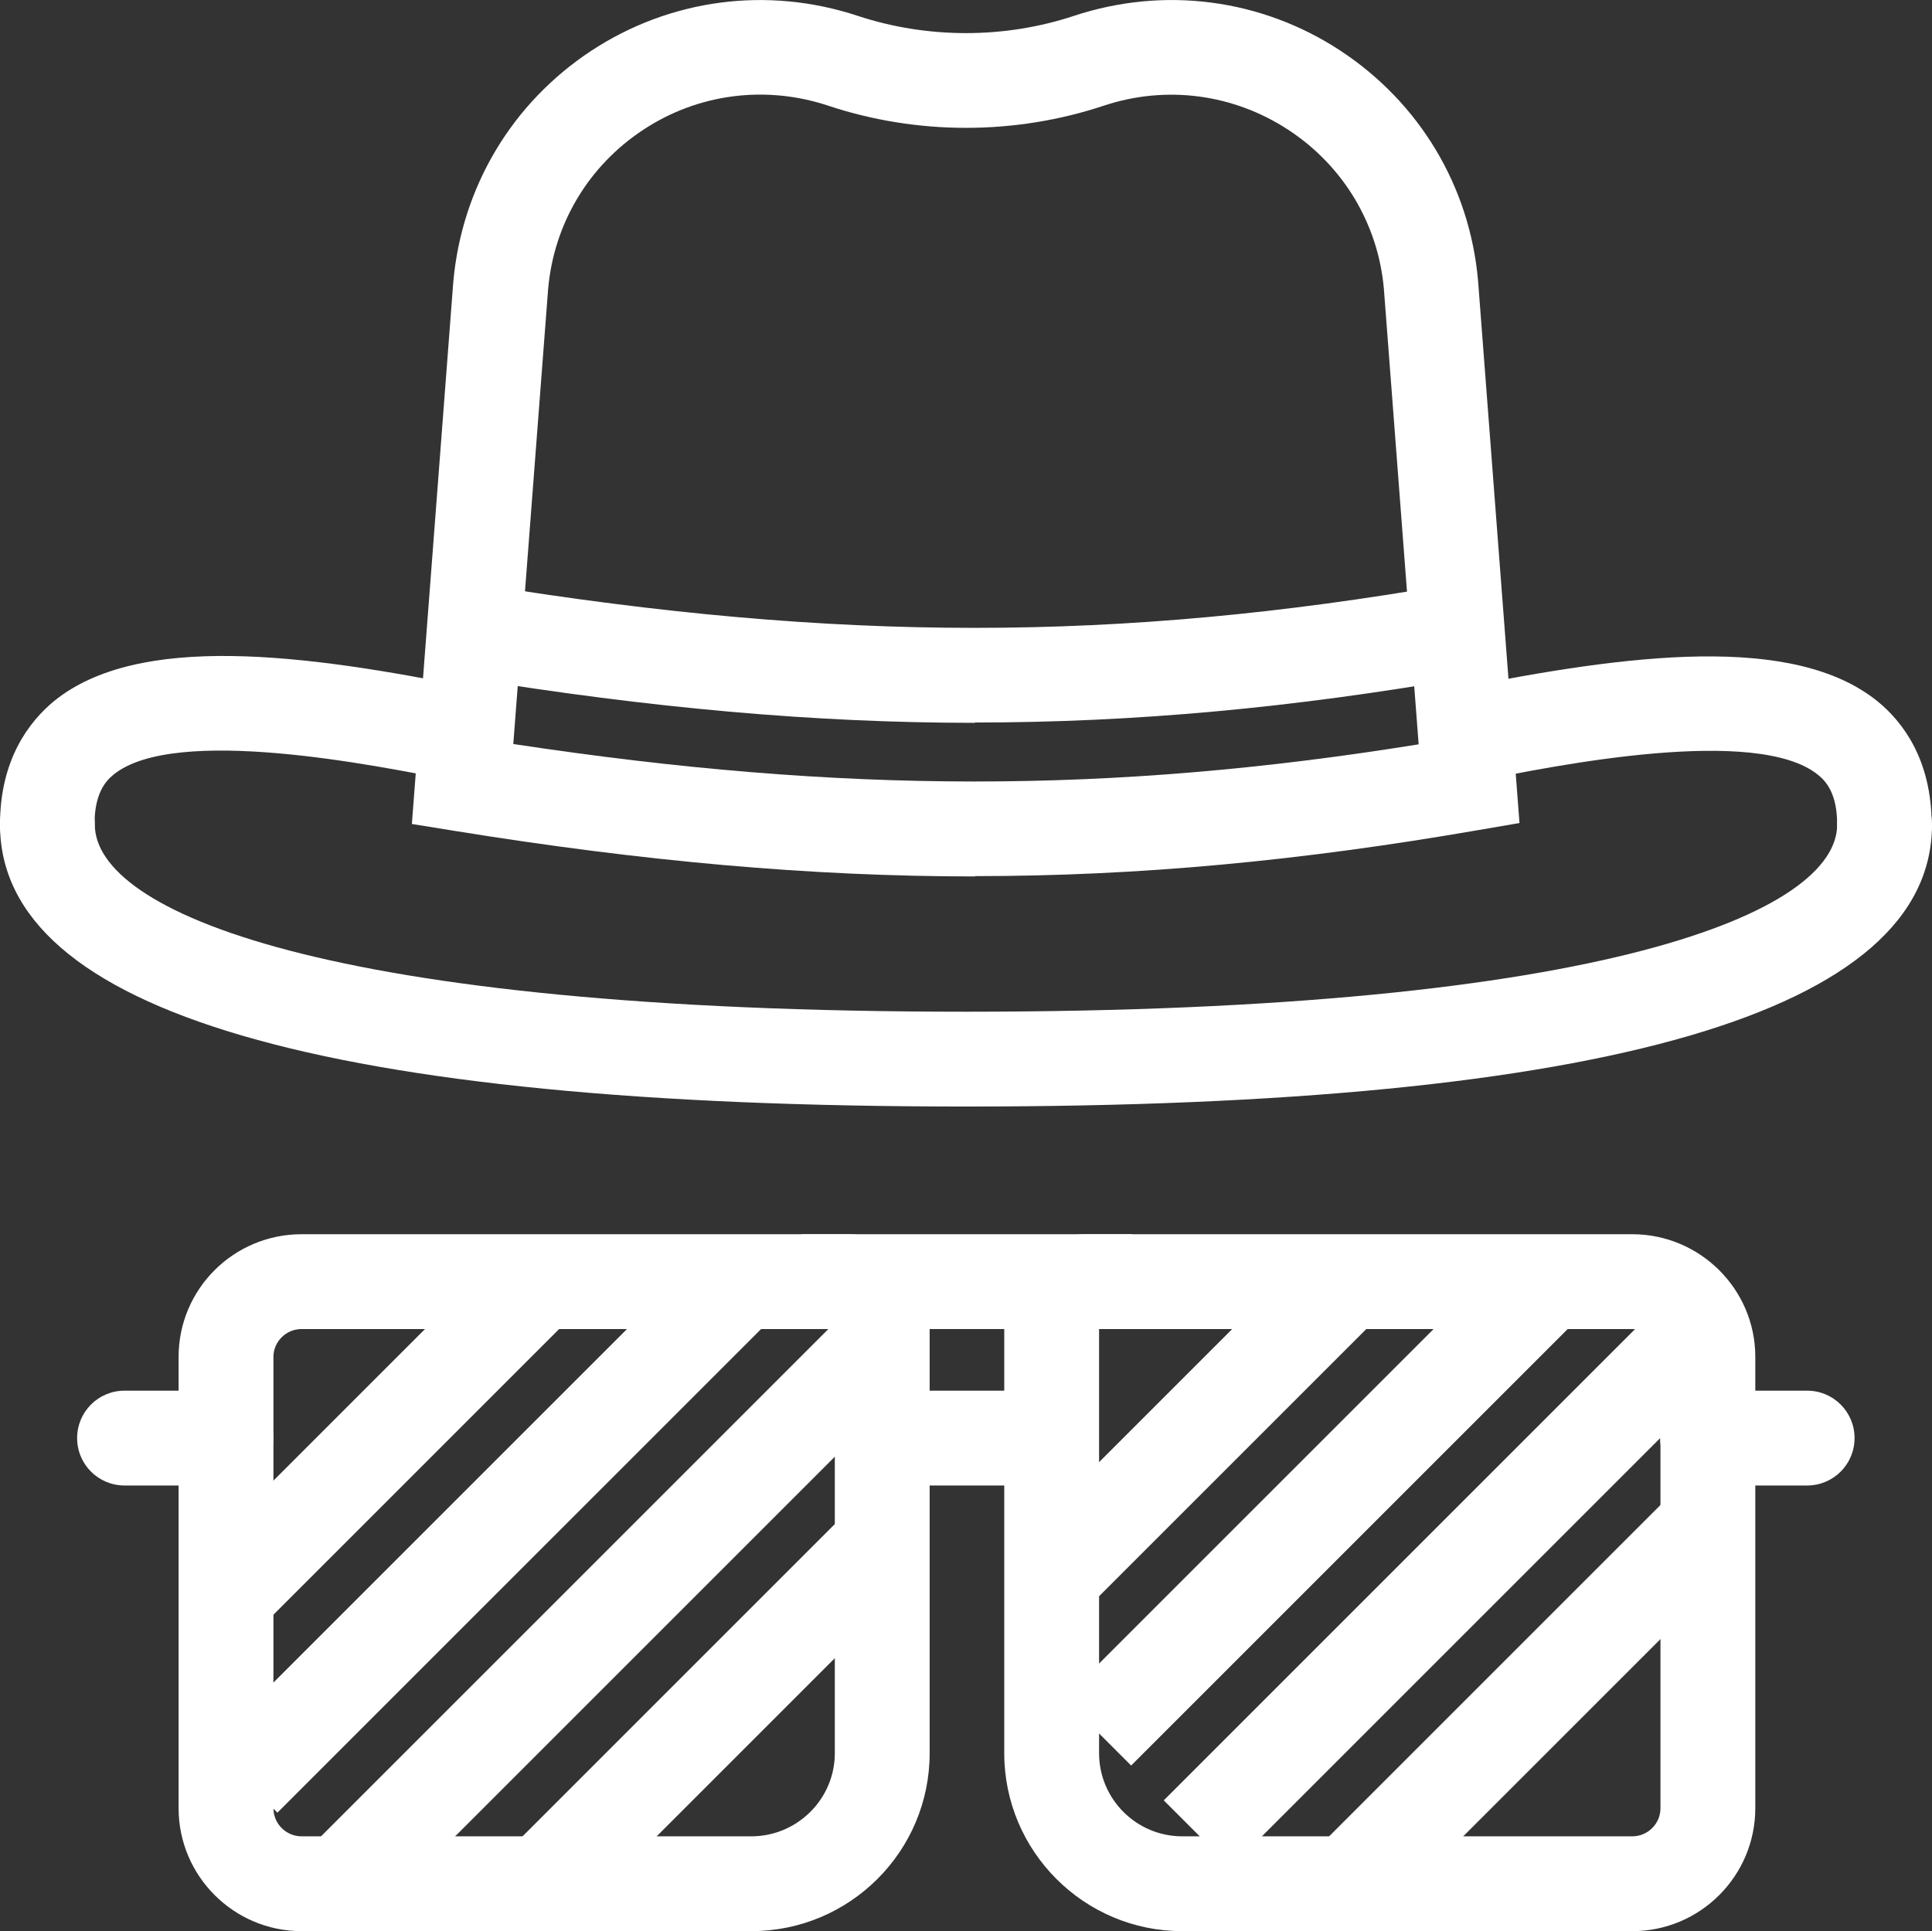
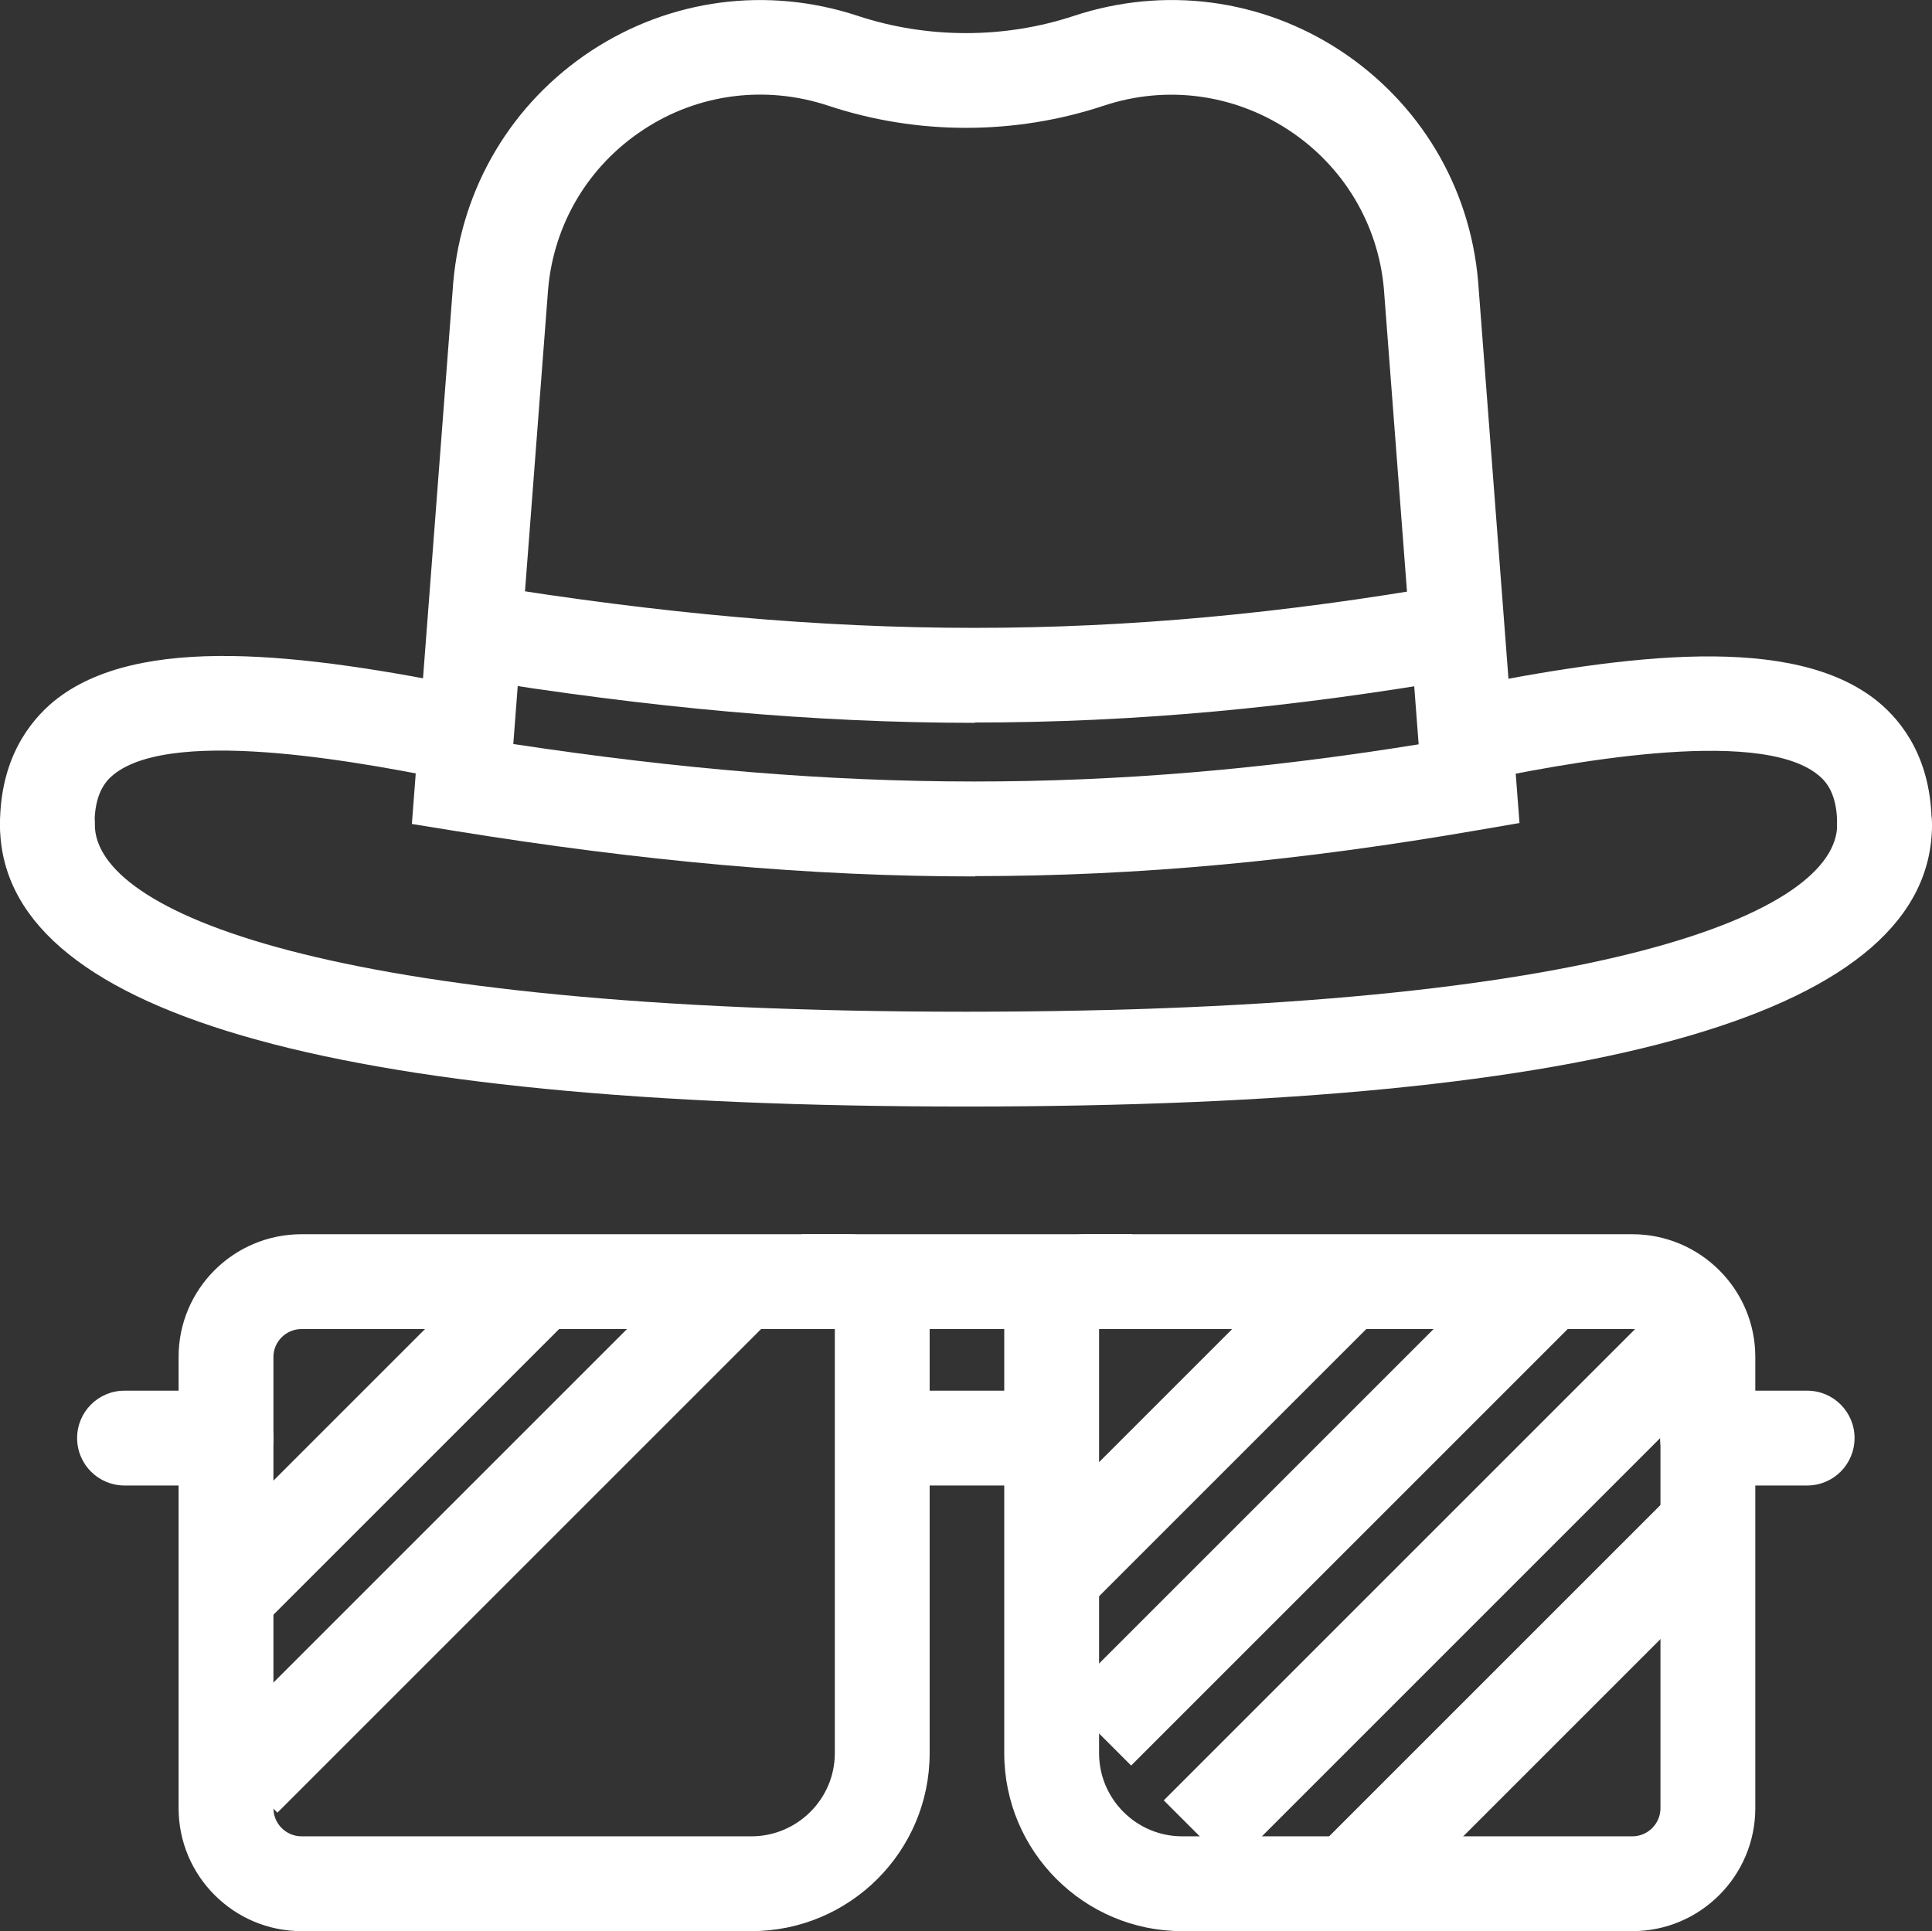
<svg xmlns="http://www.w3.org/2000/svg" id="Ebene_1" data-name="Ebene 1" width="61.12" height="61.1" viewBox="0 0 61.12 61.1">
  <rect x="0" y="0" width="61.12" height="61.1" fill="#333333" stroke="none" />
  <path d="M23.77,61.1h-14.23c-2.14,0-3.89-1.74-3.89-3.89v-14.28c0-2.14,1.74-3.88,3.89-3.88h17.3c1.42,0,2.57,1.15,2.57,2.57v13.85c0,3.11-2.53,5.63-5.64,5.63ZM9.54,42.05c-.49,0-.89.4-.89.88v14.28c0,.49.4.89.89.89h14.23c1.45,0,2.64-1.18,2.64-2.63v-13.42H9.54Z" style="fill: #fff;" />
  <path d="M51.64,61.1h-14.24c-3.11,0-5.63-2.53-5.63-5.63v-13.85c0-1.42,1.15-2.57,2.57-2.57h17.3c2.14,0,3.89,1.74,3.89,3.88v14.28c0,2.14-1.74,3.89-3.89,3.89ZM34.77,42.05v13.42c0,1.45,1.18,2.63,2.63,2.63h14.24c.49,0,.89-.4.89-.89v-14.28c0-.49-.4-.88-.89-.88h-16.87Z" style="fill: #fff;" />
  <rect x="5.11" y="44" width="14.02" height="3" transform="translate(-28.63 21.9) rotate(-45)" style="fill: #fff;" />
  <rect x="4.45" y="46.92" width="22.26" height="3" transform="translate(-29.67 25.2) rotate(-45)" style="fill: #fff;" />
-   <rect x="7.62" y="49.41" width="23.69" height="3" transform="translate(-30.3 28.68) rotate(-45)" style="fill: #fff;" />
-   <rect x="14.91" y="52.73" width="15.22" height="3" transform="translate(-31.75 31.81) rotate(-45)" style="fill: #fff;" />
  <rect x="31.37" y="43.7" width="13.14" height="3" transform="translate(-20.84 40.07) rotate(-45)" style="fill: #fff;" />
  <rect x="31.78" y="46.19" width="20.1" height="3" transform="translate(-21.47 43.55) rotate(-45)" style="fill: #fff;" />
  <rect x="34.75" y="48.98" width="21.33" height="3" transform="translate(-22.39 46.9) rotate(-45)" style="fill: #fff;" />
  <rect x="40.31" y="52.43" width="16.06" height="3" transform="translate(-23.98 49.98) rotate(-45)" style="fill: #fff;" />
  <rect x="25.36" y="39.05" width="10.45" height="3" style="fill: #fff;" />
  <rect x="27.91" y="44" width="5.36" height="3" style="fill: #fff;" />
  <path d="M7.15,47h-3.21c-.83,0-1.5-.67-1.5-1.5s.67-1.5,1.5-1.5h3.21c.83,0,1.5.67,1.5,1.5s-.67,1.5-1.5,1.5Z" style="fill: #fff;" />
  <path d="M57.17,47h-3.15c-.83,0-1.5-.67-1.5-1.5s.67-1.5,1.5-1.5h3.15c.83,0,1.5.67,1.5,1.5s-.67,1.5-1.5,1.5Z" style="fill: #fff;" />
  <g>
    <path d="M30.56,35.01c-20.28,0-30.56-3-30.56-8.92,0-.83.67-1.5,1.5-1.5s1.5.67,1.5,1.5c0,2.73,7.22,5.92,27.56,5.92s27.56-3.19,27.56-5.92c0-.83.67-1.5,1.5-1.5s1.5.67,1.5,1.5c0,5.92-10.28,8.92-30.56,8.92Z" style="fill: #fff;" />
    <path d="M30.85,27.73c-5.21,0-10.52-.48-16.46-1.44l-1.36-.22,1.31-17.15c.27-3.01,1.86-5.66,4.36-7.31C21.21-.04,24.28-.44,27.13.5c2.21.73,4.65.73,6.85,0,2.85-.94,5.92-.54,8.42,1.1,2.51,1.65,4.1,4.3,4.36,7.29l1.31,17.15-1.34.23c-5.55.96-10.67,1.45-15.89,1.45ZM16.24,23.54c10.41,1.58,18.9,1.58,28.64.01l-1.1-14.41c-.18-2.05-1.28-3.89-3.02-5.03-1.74-1.14-3.86-1.42-5.83-.77-2.82.94-5.92.94-8.74,0-1.97-.65-4.1-.38-5.83.76-1.74,1.14-2.84,2.98-3.02,5.05l-1.1,14.37Z" style="fill: #fff;" />
    <path d="M1.5,27.59c-.83,0-1.5-.67-1.5-1.5,0-2.07.93-3.26,1.7-3.9,2.67-2.18,7.93-1.5,13.23-.43.81.16,1.34.95,1.17,1.77-.16.81-.96,1.34-1.77,1.17-2.41-.48-8.8-1.77-10.74-.19-.26.21-.6.61-.6,1.57,0,.83-.67,1.5-1.5,1.5Z" style="fill: #fff;" />
    <path d="M59.62,27.59c-.83,0-1.5-.67-1.5-1.5,0-.97-.34-1.36-.6-1.57-1.93-1.58-8.33-.3-10.74.19-.81.16-1.6-.36-1.77-1.17-.16-.81.36-1.6,1.17-1.77,5.3-1.06,10.56-1.75,13.23.43.78.64,1.7,1.83,1.7,3.9,0,.83-.67,1.5-1.5,1.5Z" style="fill: #fff;" />
  </g>
  <path d="M30.84,22.87c-5.08,0-10.26-.47-16.05-1.41-.82-.13-1.37-.9-1.24-1.72.13-.82.9-1.38,1.72-1.24,11.23,1.82,20.08,1.82,30.55,0,.82-.14,1.59.41,1.73,1.22.14.82-.4,1.59-1.22,1.73-5.41.94-10.41,1.41-15.5,1.41Z" style="fill: #fff;" />
</svg>